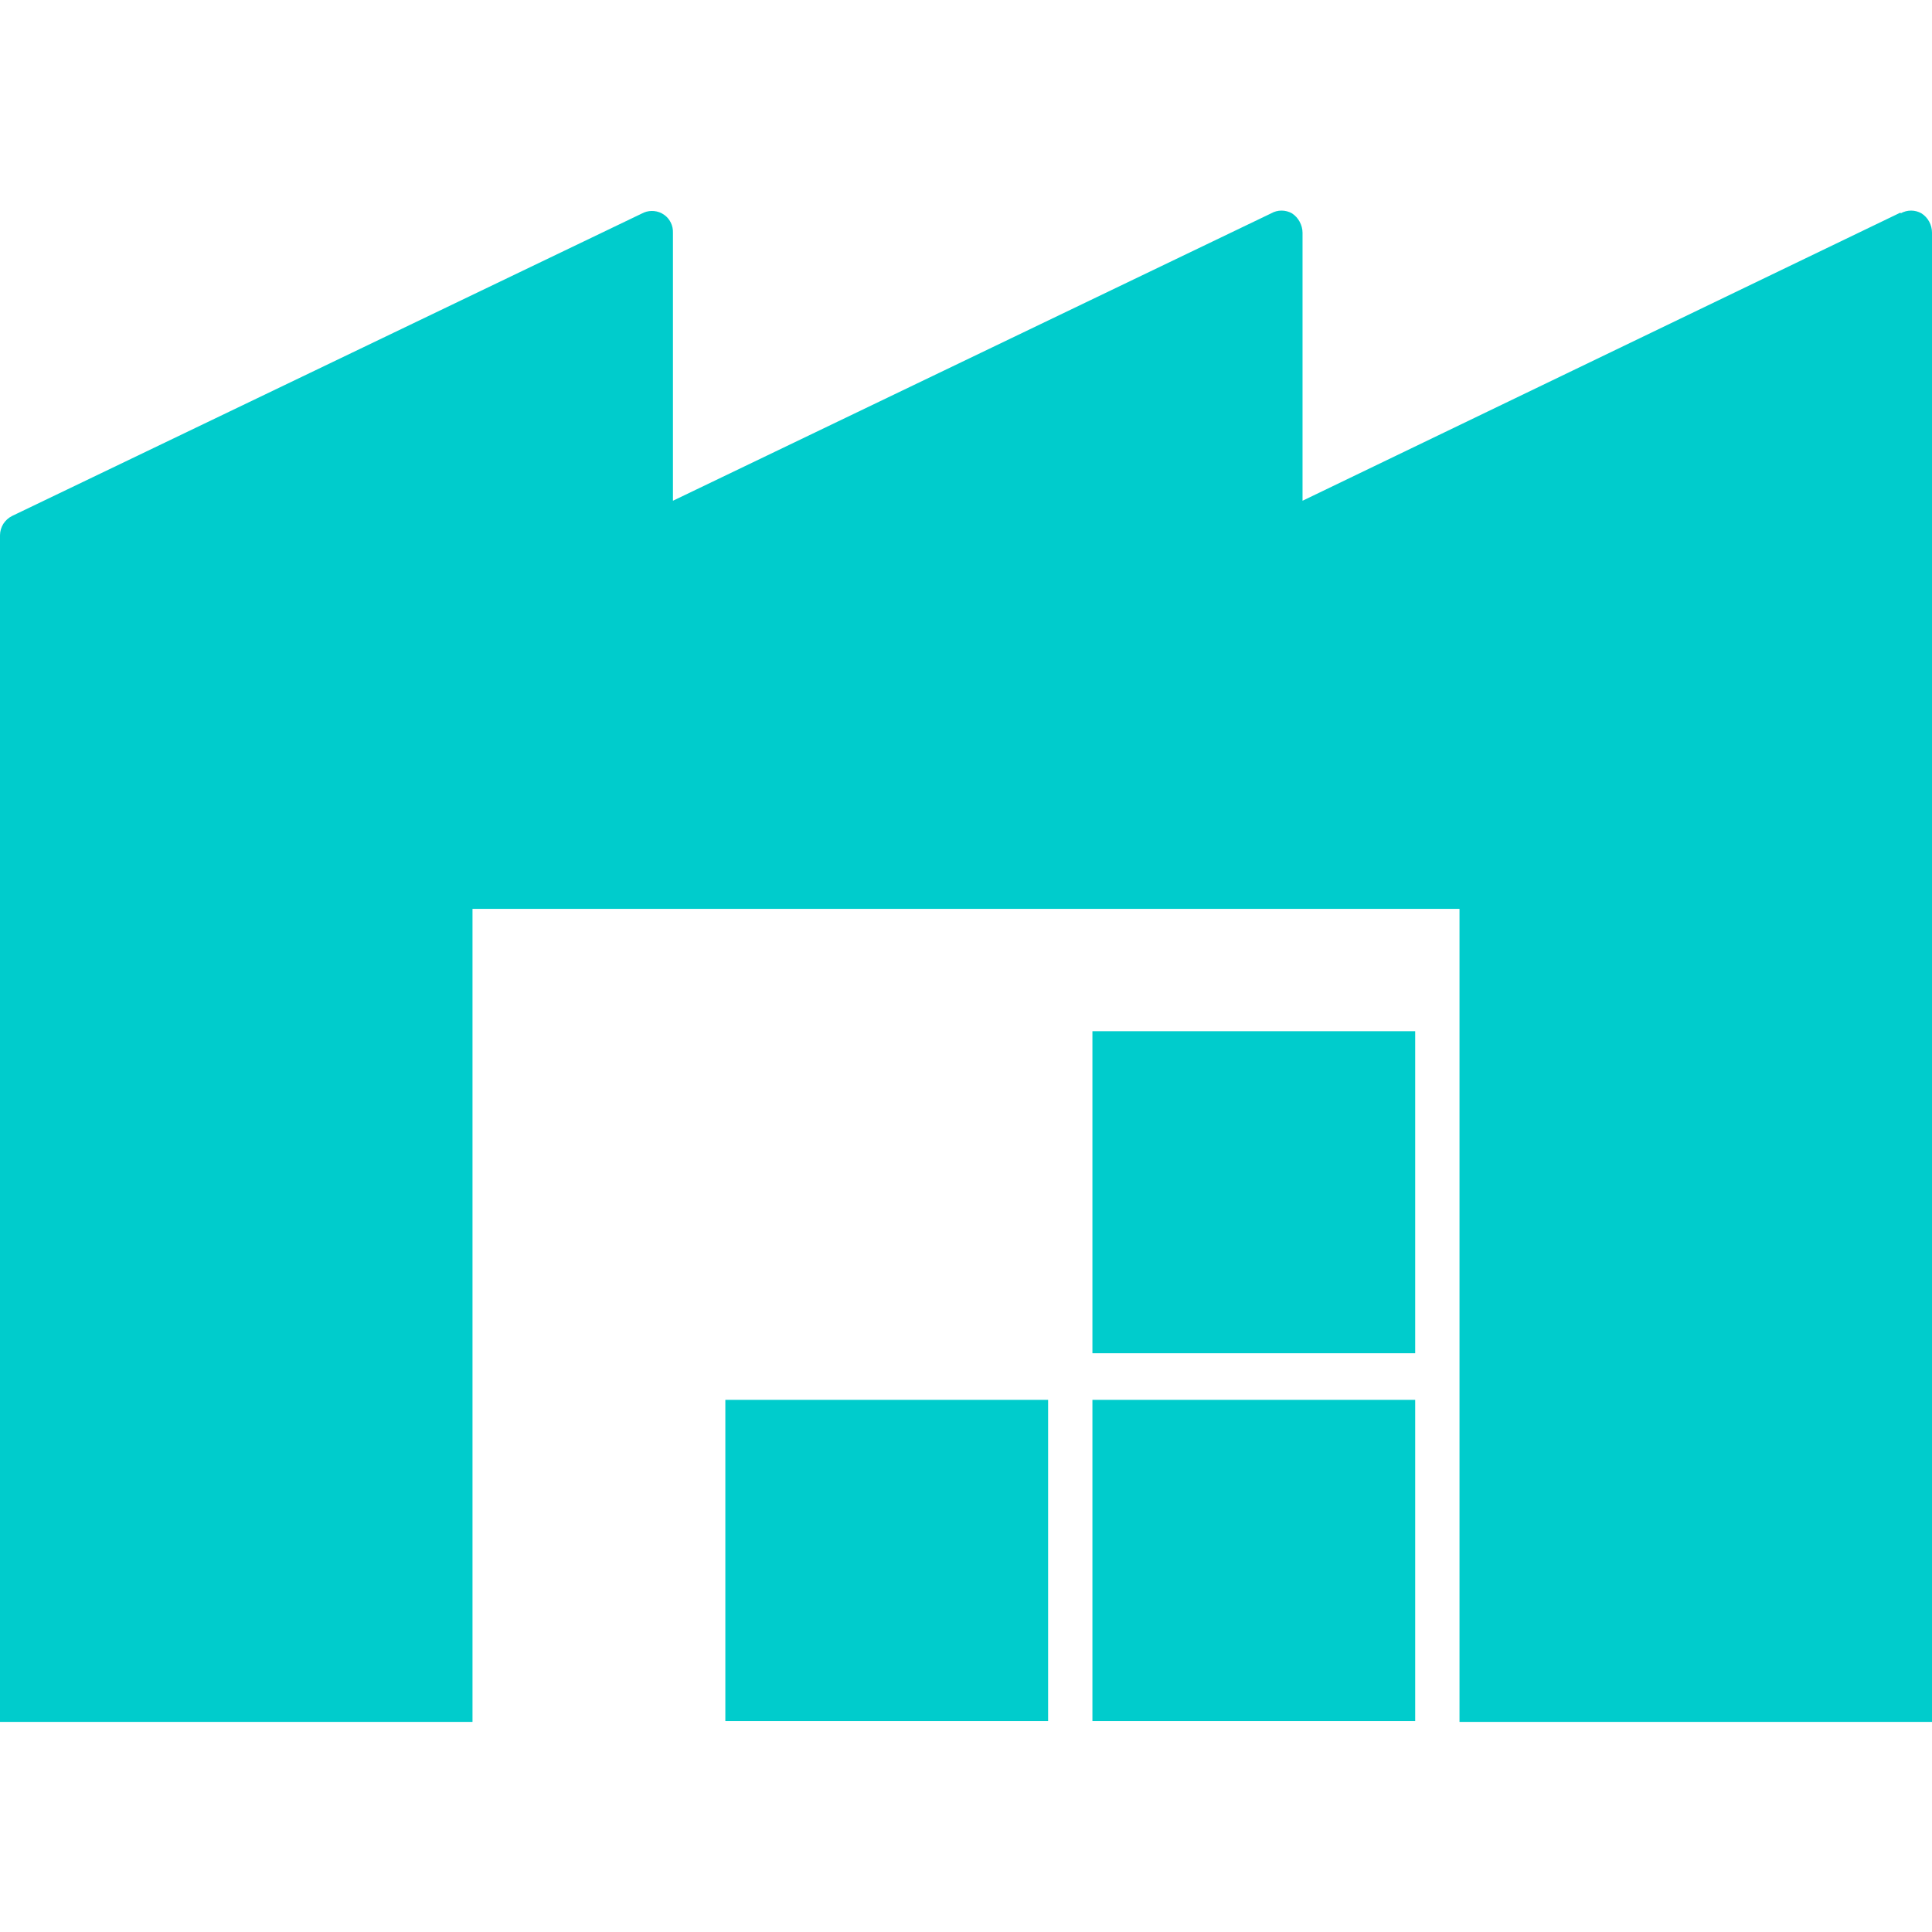
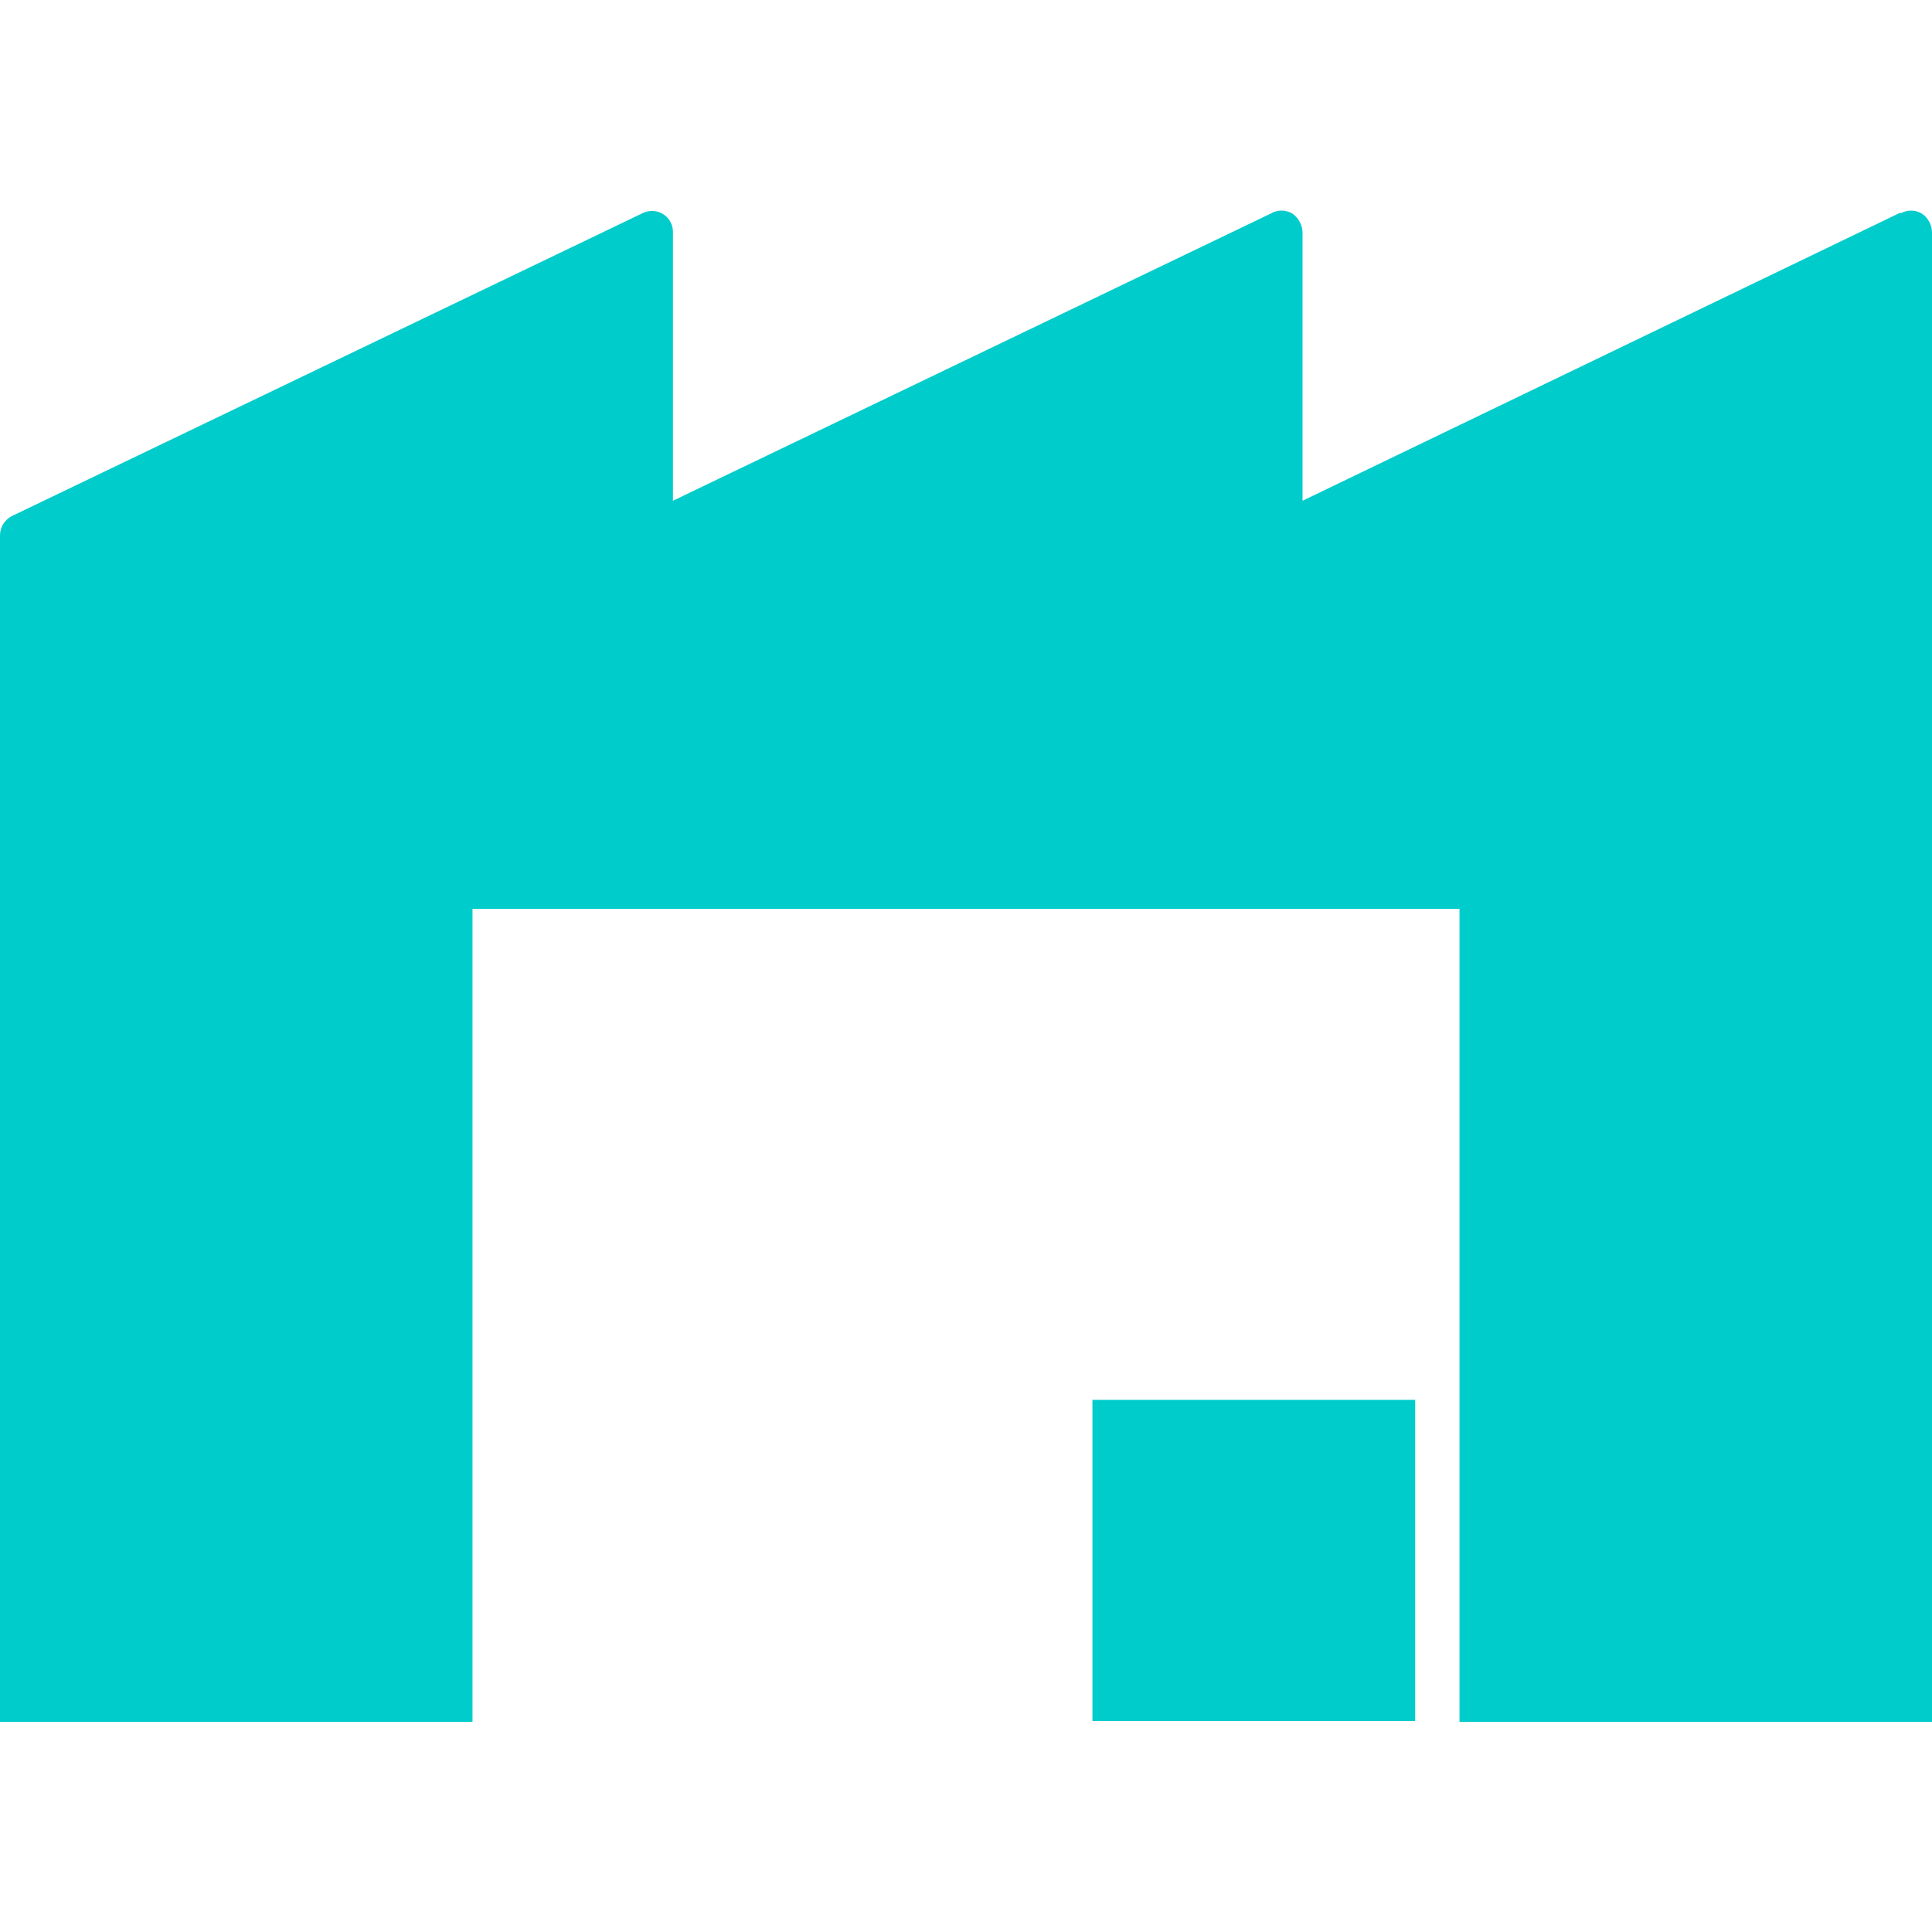
<svg xmlns="http://www.w3.org/2000/svg" width="16" height="16" viewBox="0 0 16 16" fill="none">
  <path d="M11.72 11.593H9.047V14.253H11.72V11.593Z" fill="#00CCCC" />
  <path d="M15.74 1.76L10.787 4.147V1.927C10.787 1.895 10.778 1.864 10.763 1.836C10.748 1.808 10.726 1.784 10.7 1.767C10.673 1.752 10.644 1.744 10.613 1.744C10.583 1.744 10.553 1.752 10.527 1.767L5.573 4.147V1.927C5.574 1.898 5.568 1.869 5.555 1.843C5.542 1.817 5.523 1.794 5.499 1.778C5.475 1.761 5.447 1.751 5.418 1.748C5.389 1.745 5.36 1.749 5.333 1.76L0.1 4.273C0.07 4.288 0.045 4.311 0.027 4.339C0.01 4.367 0 4.4 0 4.433L0 14.26H3.913V7.527H12.087V14.26H16V1.927C16 1.895 15.992 1.864 15.977 1.836C15.962 1.808 15.94 1.784 15.913 1.767C15.887 1.752 15.857 1.744 15.827 1.744C15.796 1.744 15.767 1.752 15.74 1.767" fill="#00CCCC" />
-   <path d="M8.68 11.593H6.007V14.253H8.68V11.593Z" fill="#00CCCC" />
-   <path d="M11.72 8.54H9.047V11.207H11.72V8.54Z" fill="#00CCCC" />
</svg>